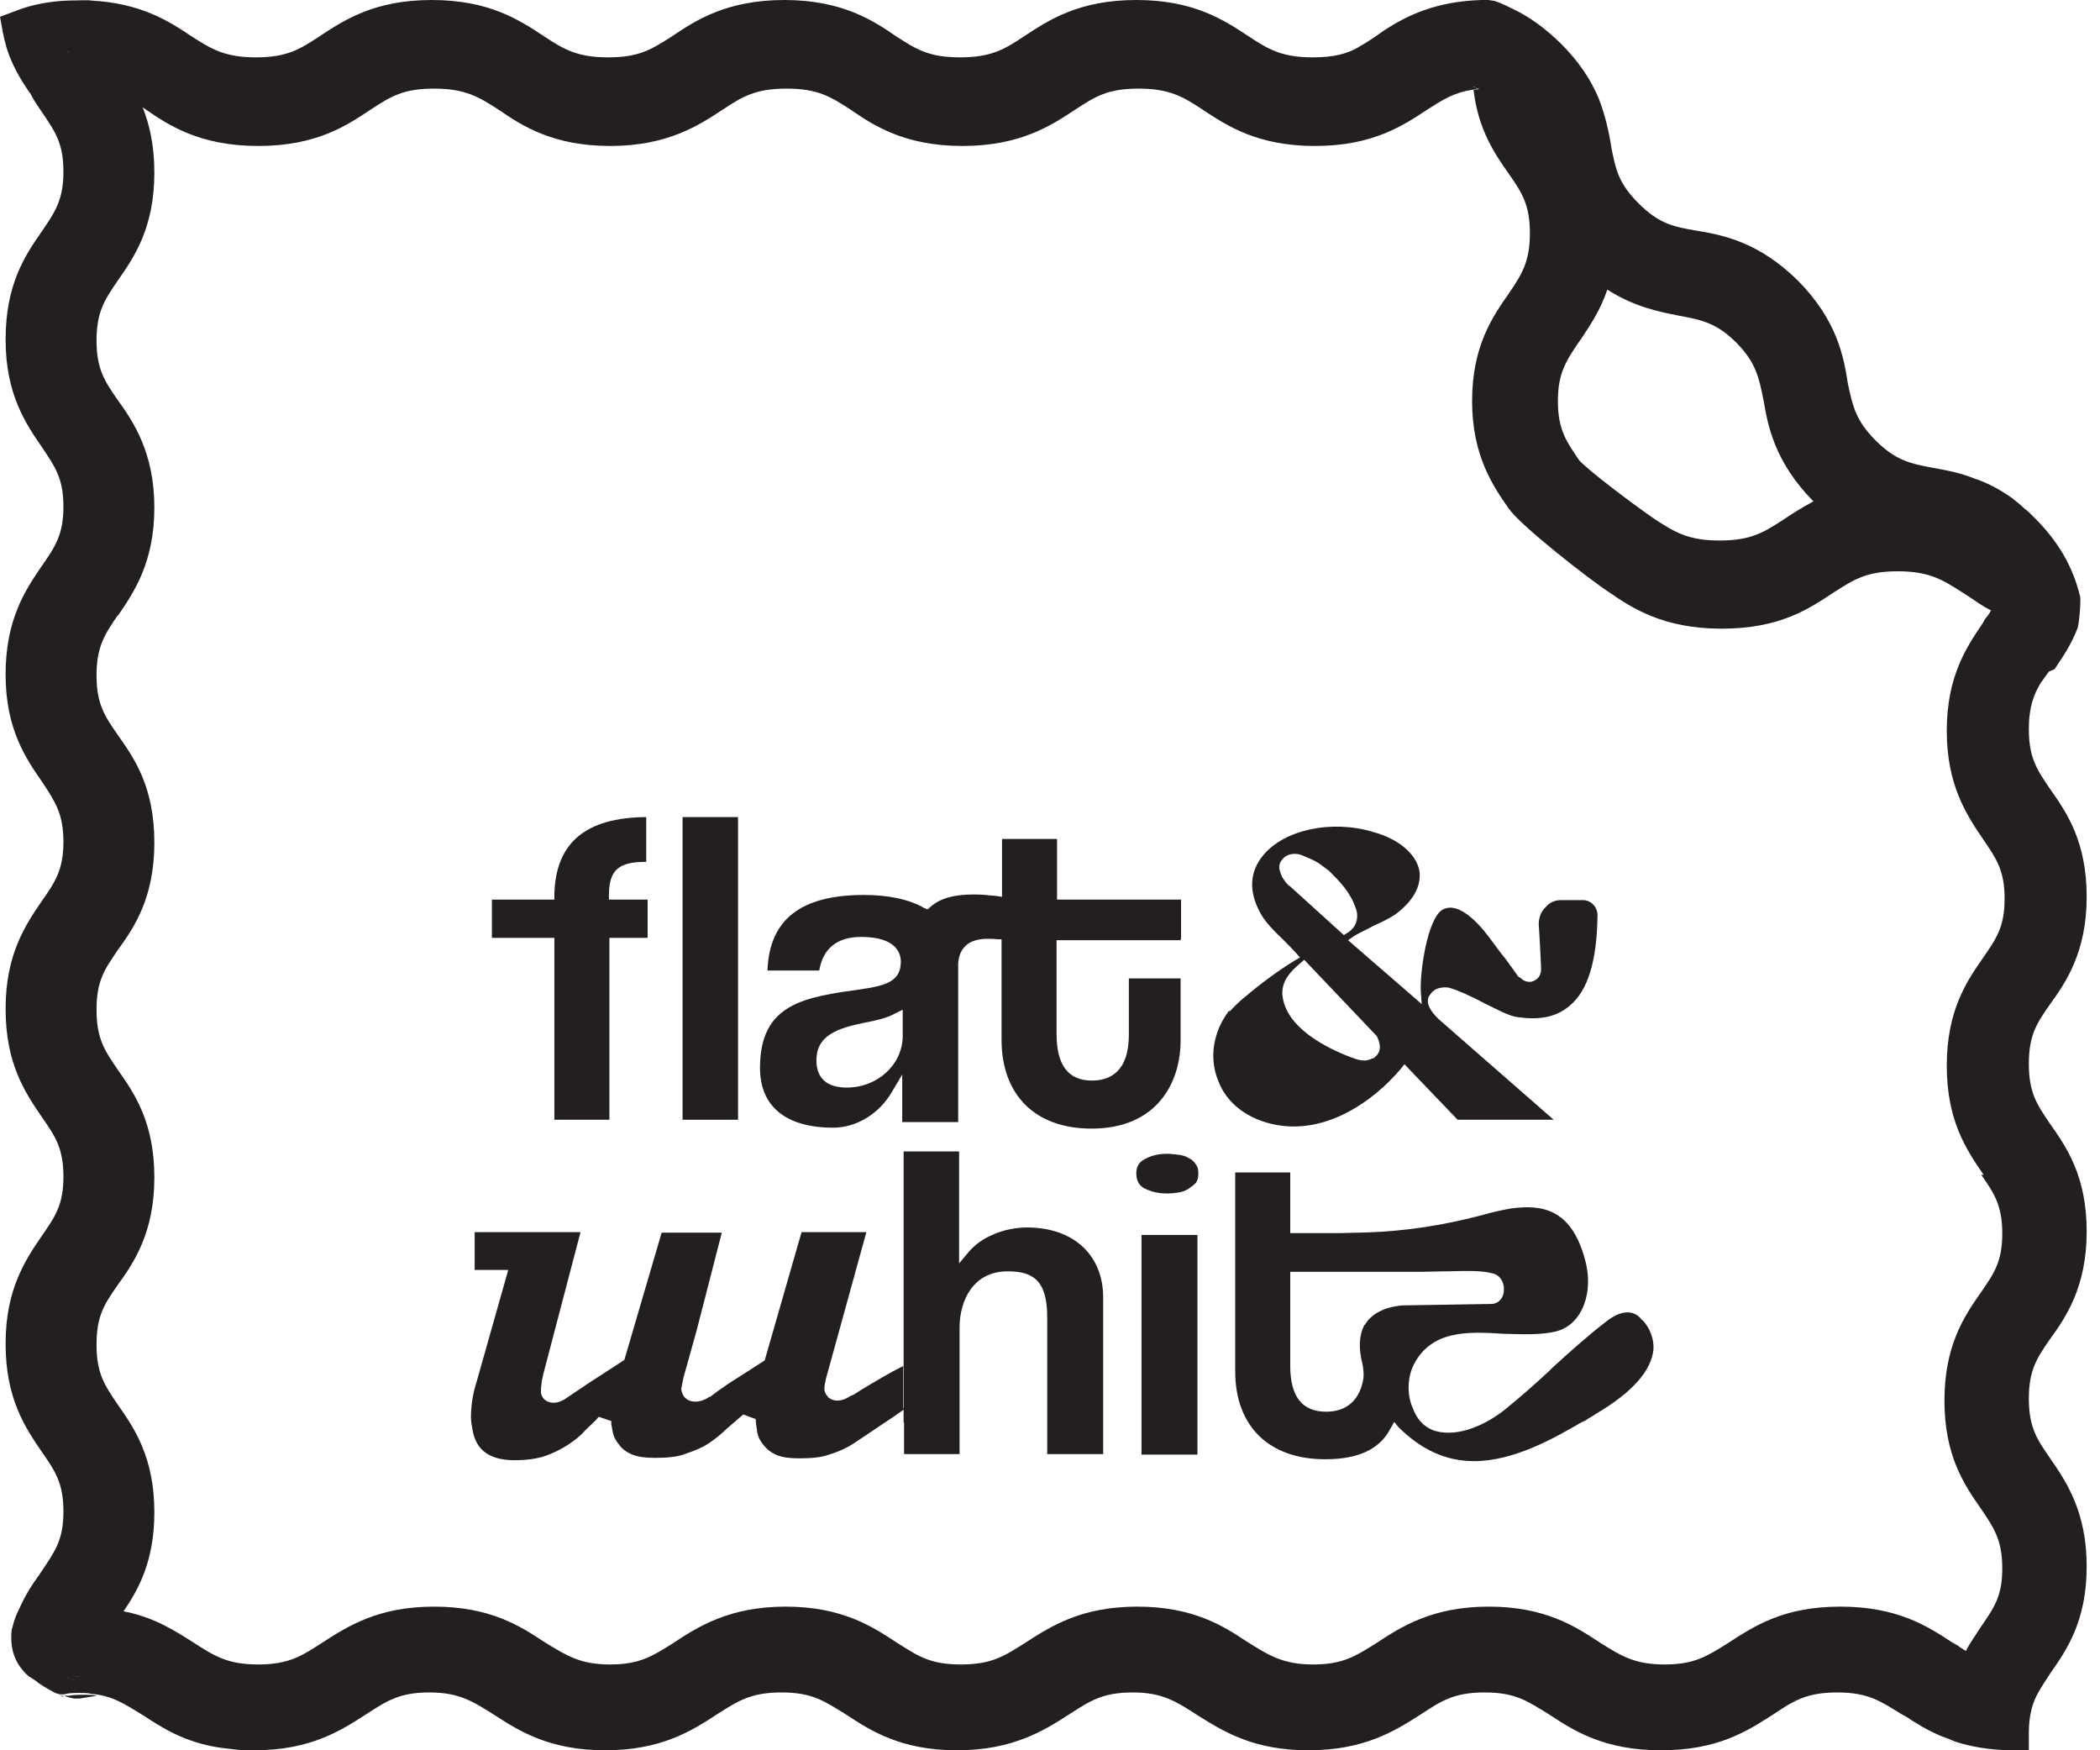
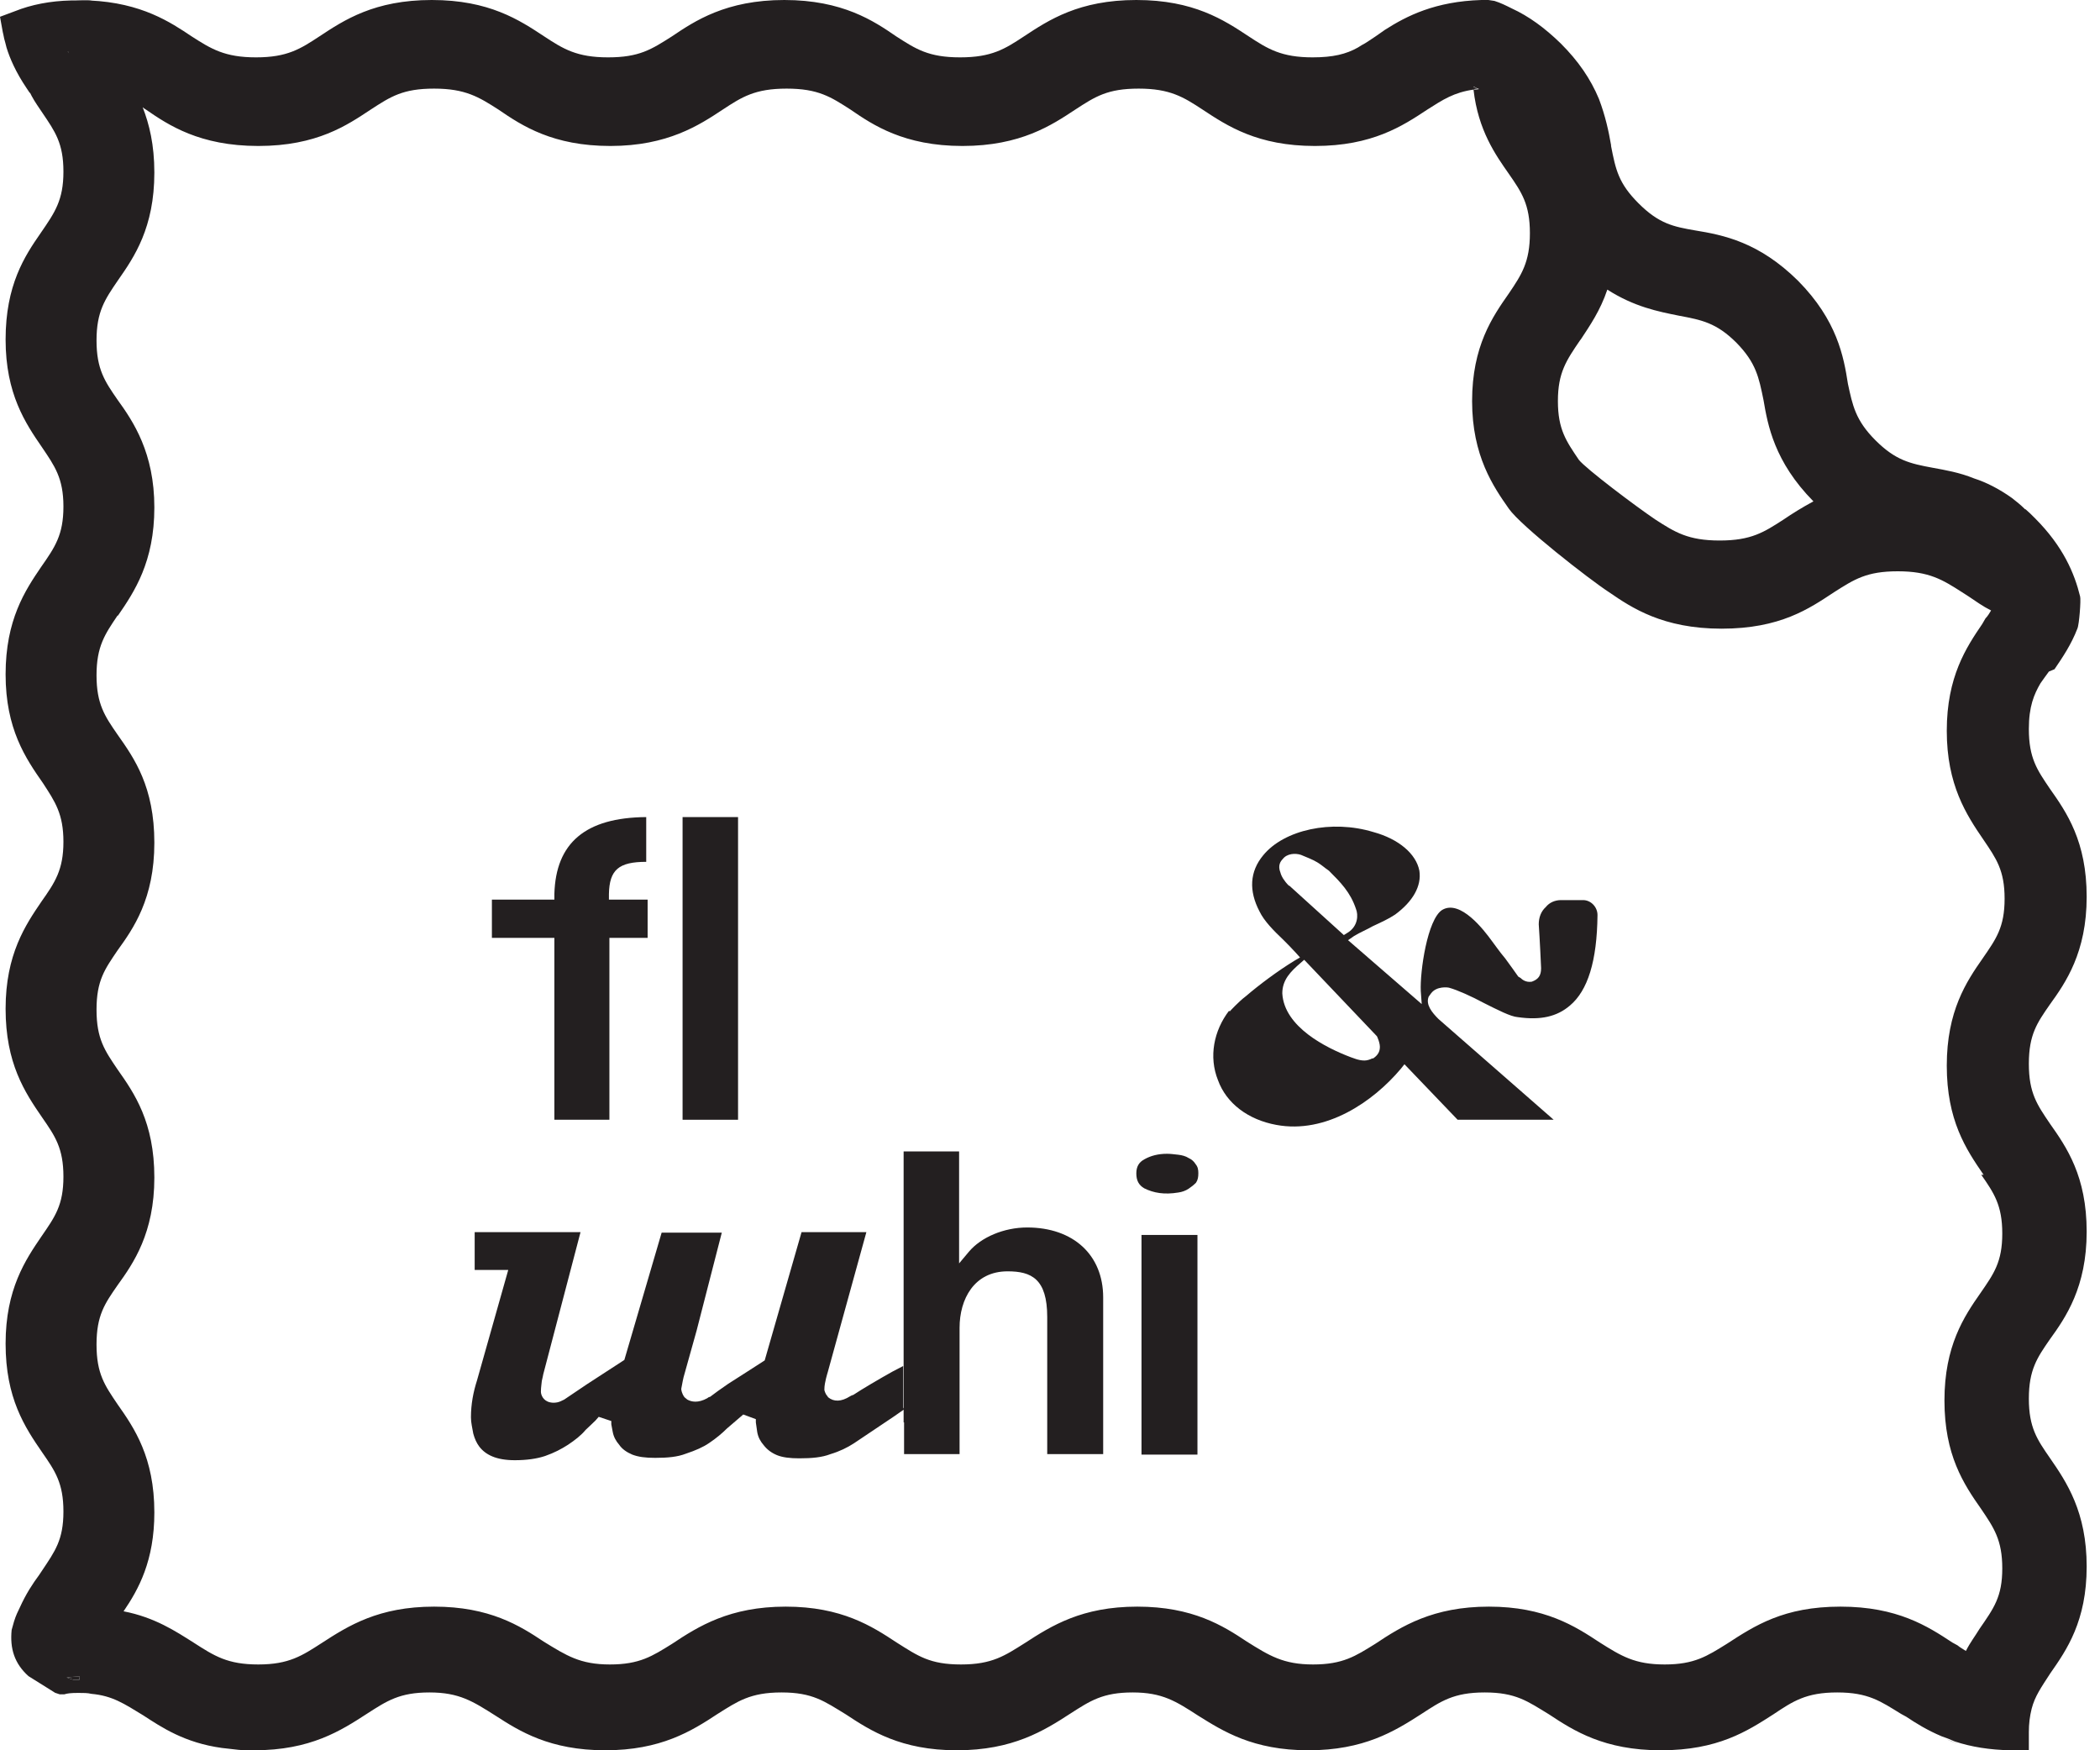
<svg xmlns="http://www.w3.org/2000/svg" fill="none" viewBox="0 0 84 70" height="70" width="84">
  <path fill="#231F20" d="M2.759 2.126C2.759 2.126 2.722 2.07 2.703 2.052H2.722C2.722 2.052 2.74 2.108 2.759 2.126Z" />
  <path fill="#231F20" d="M60.729 2.891H60.71C60.71 2.891 60.673 2.835 60.654 2.816C60.673 2.835 60.692 2.854 60.729 2.891Z" />
  <path fill="#231F20" d="M58.957 3.488C58.957 3.488 58.901 3.451 58.864 3.451C58.864 3.488 58.882 3.525 58.882 3.562C58.938 3.562 59.013 3.562 59.106 3.544C59.069 3.525 59.013 3.507 58.975 3.488H58.957ZM3.319 0.019C3.169 0.019 3.02 0.037 2.964 0.037H3.71C3.598 0.019 3.449 0.019 3.319 0.019ZM2.722 2.052H2.703C2.703 2.052 2.74 2.108 2.759 2.126C2.74 2.108 2.722 2.07 2.722 2.052ZM58.957 3.488C58.957 3.488 58.901 3.451 58.864 3.451C58.864 3.488 58.882 3.525 58.882 3.562C58.938 3.562 59.013 3.562 59.106 3.544C59.069 3.525 59.013 3.507 58.975 3.488H58.957ZM2.722 2.052H2.703C2.703 2.052 2.74 2.108 2.759 2.126C2.74 2.108 2.722 2.07 2.722 2.052Z" />
-   <path fill="#231F20" d="M0.69 65.02L0.652 65.281L0.746 64.964L0.69 65.02ZM2.387 67.781L2.499 67.855H2.555C2.555 67.855 2.443 67.799 2.387 67.781ZM3.17 67.053C2.965 67.053 2.816 67.072 2.667 67.09C2.76 67.128 2.872 67.165 2.946 67.184C2.965 67.184 3.077 67.202 3.077 67.202H3.17C3.17 67.202 3.17 67.128 3.189 67.053H3.17Z" />
  <path fill="#231F20" d="M3.188 67.053L3.17 67.184H3.076C3.076 67.184 2.964 67.184 2.946 67.184C2.871 67.165 2.778 67.128 2.666 67.09C2.815 67.072 2.983 67.053 3.17 67.053H3.188Z" />
  <path fill="#231F20" d="M2.759 2.126C2.759 2.126 2.722 2.07 2.703 2.052H2.722C2.722 2.052 2.74 2.108 2.759 2.126Z" />
-   <path fill="#231F20" d="M1.305 67.109L1.547 67.314C1.79 67.482 2.051 67.631 2.349 67.762L1.305 67.109ZM3.17 67.053C2.965 67.053 2.816 67.072 2.666 67.09C2.76 67.128 2.871 67.165 2.946 67.184C2.965 67.184 3.077 67.202 3.077 67.202H3.17C3.17 67.202 3.17 67.128 3.189 67.053H3.17ZM3.319 67.78C3.002 67.78 2.871 67.799 2.76 67.818H2.573C2.666 67.874 2.797 67.892 2.946 67.93H3.189L3.879 67.818C3.729 67.781 3.543 67.78 3.356 67.78H3.319Z" />
-   <path fill="#231F20" d="M81.714 23.856C81.714 23.856 81.732 23.93 81.732 23.949H81.751C81.751 23.949 81.732 23.893 81.714 23.856ZM58.959 3.488C58.959 3.488 58.903 3.451 58.865 3.451C58.865 3.488 58.884 3.525 58.884 3.562C58.94 3.562 59.014 3.562 59.108 3.544C59.07 3.525 59.014 3.507 58.977 3.488H58.959Z" />
  <path fill="#231F20" d="M81.752 23.968H81.734C81.734 23.968 81.734 23.912 81.715 23.874C81.734 23.912 81.734 23.949 81.752 23.968Z" />
  <path fill="#231F20" d="M81.716 23.856C81.716 23.856 81.734 23.93 81.734 23.949H81.753C81.753 23.949 81.734 23.893 81.716 23.856ZM77.799 69.534L78.321 69.739C78.153 69.683 77.967 69.608 77.799 69.534Z" />
  <path fill="#231F20" d="M60.637 2.816C60.637 2.816 60.674 2.854 60.711 2.891H60.693C60.693 2.891 60.655 2.835 60.637 2.816Z" />
  <path fill="#231F20" d="M81.752 23.968H81.734C81.734 23.968 81.734 23.912 81.715 23.874C81.734 23.912 81.734 23.949 81.752 23.968Z" />
  <path fill="#231F20" d="M82.18 26.765C82.497 26.299 82.851 25.777 83.094 25.143C83.168 24.993 83.243 23.986 83.205 23.856C82.982 22.942 82.534 21.86 81.396 20.722C81.266 20.592 81.135 20.461 81.023 20.368H81.004C80.837 20.2 80.65 20.051 80.482 19.92C79.96 19.547 79.438 19.286 78.972 19.137C78.375 18.894 77.815 18.801 77.311 18.708C76.397 18.54 75.819 18.409 75.017 17.607C74.215 16.805 74.103 16.208 73.917 15.35C73.749 14.269 73.488 12.814 71.921 11.228C70.354 9.68 68.937 9.4 67.799 9.214C66.941 9.065 66.363 8.953 65.542 8.132C64.74 7.33 64.628 6.789 64.442 5.838V5.801C64.349 5.26 64.218 4.644 63.957 3.954C63.621 3.152 63.136 2.443 62.427 1.735C61.793 1.119 61.159 0.653 60.469 0.336C60.245 0.224 60.021 0.112 59.779 0.037L59.536 0H59.257C57.41 0.056 56.272 0.634 55.396 1.194L55.023 1.455C54.818 1.585 54.65 1.716 54.463 1.809L54.314 1.902C53.848 2.164 53.325 2.294 52.505 2.294C51.255 2.294 50.714 1.958 49.949 1.455C48.961 0.802 47.748 0 45.454 0C43.16 0 41.948 0.802 40.959 1.455C40.194 1.958 39.672 2.294 38.404 2.294C37.136 2.294 36.632 1.958 35.849 1.455C34.953 0.839 33.704 0 31.372 0C29.041 0 27.791 0.839 26.877 1.455C26.056 1.977 25.572 2.294 24.322 2.294C23.072 2.294 22.531 1.958 21.767 1.455C20.778 0.802 19.566 0 17.271 0C14.977 0 13.765 0.802 12.777 1.455C12.012 1.958 11.489 2.294 10.24 2.294C8.99 2.294 8.449 1.958 7.666 1.455C6.827 0.895 5.67 0.112 3.581 0.019H2.835C2.014 0.037 1.25 0.186 0.597 0.448L0 0.671L0.112 1.287C0.112 1.287 0.149 1.436 0.168 1.548C0.205 1.66 0.224 1.772 0.261 1.902C0.392 2.331 0.634 2.891 1.063 3.525L1.175 3.693L1.212 3.73L1.268 3.842C1.399 4.085 1.548 4.29 1.697 4.514C2.201 5.26 2.537 5.726 2.537 6.864C2.537 8.002 2.201 8.487 1.623 9.326C0.989 10.24 0.224 11.396 0.224 13.579C0.224 15.761 1.026 16.936 1.679 17.887C2.182 18.633 2.537 19.118 2.537 20.256C2.537 21.394 2.201 21.878 1.641 22.68C1.007 23.613 0.224 24.788 0.224 26.97C0.224 29.153 1.026 30.328 1.716 31.316C2.201 32.062 2.537 32.547 2.537 33.666C2.537 34.785 2.201 35.289 1.66 36.054C1.026 36.986 0.224 38.161 0.224 40.344C0.224 42.526 0.989 43.682 1.697 44.708C2.201 45.436 2.537 45.921 2.537 47.058C2.537 48.196 2.201 48.662 1.66 49.446C1.026 50.378 0.224 51.553 0.224 53.736C0.224 55.918 0.989 57.074 1.697 58.1C2.201 58.828 2.537 59.313 2.537 60.45C2.537 61.588 2.201 62.036 1.679 62.819L1.567 62.987C1.306 63.341 1.044 63.733 0.783 64.311C0.727 64.423 0.634 64.61 0.56 64.852L0.466 65.188C0.392 65.934 0.578 66.531 1.138 67.034L2.182 67.687C2.182 67.687 2.201 67.706 2.22 67.706L2.387 67.762H2.574C2.686 67.725 2.835 67.706 3.134 67.706C3.339 67.706 3.507 67.706 3.656 67.743C4.495 67.818 4.961 68.135 5.726 68.601C6.472 69.086 7.386 69.702 8.878 69.907L9.531 69.981C9.699 70 9.923 70 10.165 70C12.422 70 13.634 69.217 14.698 68.526C15.481 68.023 15.985 67.687 17.178 67.687C18.372 67.687 18.913 68.042 19.827 68.62C20.778 69.235 21.99 70 24.21 70C26.43 70 27.66 69.235 28.705 68.545C29.507 68.042 30.011 67.687 31.26 67.687C32.51 67.687 32.976 68.042 33.834 68.564C34.823 69.217 36.035 70 38.273 70C40.512 70 41.761 69.217 42.824 68.526C43.608 68.023 44.111 67.687 45.305 67.687C46.499 67.687 47.04 68.042 47.935 68.62C48.923 69.235 50.117 70 52.337 70C54.556 70 55.787 69.235 56.832 68.564C57.634 68.042 58.138 67.687 59.387 67.687C60.637 67.687 61.103 68.042 61.961 68.564C62.95 69.217 64.162 70 66.438 70C68.713 70 69.888 69.235 70.933 68.564C71.716 68.042 72.238 67.687 73.488 67.687C74.738 67.687 75.222 68.042 76.043 68.545L76.248 68.657C76.64 68.918 77.088 69.198 77.666 69.441C77.834 69.496 78.02 69.571 78.188 69.646C78.86 69.869 79.587 69.981 80.408 70H81.154V69.273C81.154 68.937 81.191 68.638 81.266 68.34C81.396 67.836 81.639 67.501 82.012 66.922C82.665 65.99 83.467 64.834 83.467 62.651C83.467 60.469 82.665 59.275 81.993 58.305C81.49 57.578 81.154 57.093 81.154 55.937C81.154 54.78 81.49 54.295 81.993 53.568C82.627 52.691 83.467 51.479 83.467 49.259C83.467 47.04 82.665 45.883 81.993 44.932C81.49 44.186 81.154 43.72 81.154 42.545C81.154 41.37 81.49 40.903 81.993 40.176C82.627 39.299 83.467 38.087 83.467 35.867C83.467 33.648 82.665 32.491 81.993 31.54C81.49 30.794 81.154 30.328 81.154 29.153C81.154 28.257 81.359 27.772 81.62 27.325C81.713 27.194 81.844 27.008 81.956 26.858M2.704 2.052H2.723C2.723 2.052 2.742 2.108 2.76 2.126C2.742 2.108 2.723 2.07 2.704 2.052ZM3.171 67.184H3.078C3.078 67.184 2.966 67.184 2.947 67.184C2.872 67.165 2.779 67.128 2.667 67.09C2.816 67.072 2.984 67.053 3.171 67.053H3.189L3.171 67.184ZM63.229 13.579C63.584 13.038 64.013 12.422 64.293 11.583C65.374 12.273 66.326 12.459 67.165 12.627C68.06 12.795 68.657 12.907 69.459 13.709C70.243 14.511 70.354 15.089 70.541 16.003C70.709 16.992 70.97 18.465 72.537 20.051C72.089 20.293 71.697 20.536 71.343 20.778C70.56 21.282 70.056 21.617 68.788 21.617C67.519 21.617 66.997 21.282 66.214 20.778C65.412 20.237 63.435 18.745 63.155 18.391C62.651 17.645 62.316 17.178 62.316 16.041C62.316 14.903 62.651 14.418 63.211 13.597L63.229 13.579ZM79.251 46.984C79.755 47.711 80.091 48.196 80.091 49.334C80.091 50.472 79.755 50.938 79.214 51.721C78.561 52.654 77.778 53.829 77.778 56.011C77.778 58.193 78.543 59.35 79.251 60.357C79.755 61.103 80.091 61.588 80.091 62.726C80.091 63.864 79.755 64.311 79.177 65.15C79.009 65.43 78.804 65.691 78.636 66.027C78.524 65.953 78.412 65.897 78.3 65.803L78.095 65.691C77.106 65.039 75.894 64.255 73.618 64.255C71.343 64.255 70.186 65.02 69.067 65.747C68.284 66.232 67.78 66.568 66.587 66.568C65.393 66.568 64.852 66.232 63.994 65.691C63.006 65.039 61.793 64.255 59.555 64.255C57.317 64.255 56.067 65.039 55.004 65.747C54.221 66.232 53.717 66.568 52.523 66.568C51.33 66.568 50.77 66.214 49.875 65.654C48.923 65.02 47.711 64.255 45.492 64.255C43.272 64.255 42.06 65.02 40.997 65.71C40.194 66.214 39.691 66.568 38.441 66.568C37.192 66.568 36.725 66.232 35.867 65.691C34.879 65.039 33.666 64.255 31.428 64.255C29.19 64.255 27.94 65.039 26.877 65.747C26.094 66.232 25.59 66.568 24.396 66.568C23.203 66.568 22.662 66.214 21.748 65.654C20.797 65.02 19.584 64.255 17.365 64.255C15.145 64.255 13.933 65.02 12.87 65.71C12.086 66.214 11.564 66.568 10.333 66.568C9.102 66.568 8.58 66.232 7.74 65.691C7.032 65.244 6.192 64.684 4.943 64.442C5.54 63.565 6.174 62.427 6.174 60.488C6.174 58.287 5.372 57.112 4.7 56.16C4.197 55.414 3.861 54.948 3.861 53.773C3.861 52.598 4.197 52.132 4.7 51.404C5.334 50.528 6.174 49.315 6.174 47.096C6.174 44.876 5.372 43.72 4.7 42.768C4.197 42.022 3.861 41.556 3.861 40.381C3.861 39.206 4.197 38.758 4.7 38.012C5.334 37.136 6.174 35.942 6.174 33.704C6.174 31.465 5.372 30.328 4.7 29.377C4.197 28.649 3.861 28.164 3.861 27.008C3.861 25.851 4.197 25.366 4.7 24.62H4.719C5.372 23.669 6.174 22.475 6.174 20.293C6.174 18.111 5.334 16.861 4.7 15.985C4.197 15.257 3.861 14.772 3.861 13.616C3.861 12.459 4.197 11.974 4.719 11.21C5.372 10.277 6.174 9.102 6.174 6.901C6.174 5.782 5.969 4.961 5.707 4.29C5.745 4.327 5.782 4.346 5.838 4.383C6.733 4.999 7.983 5.838 10.333 5.838C12.683 5.838 13.896 4.999 14.828 4.383C15.63 3.861 16.115 3.544 17.365 3.544C18.614 3.544 19.155 3.88 19.939 4.383C20.89 5.036 22.121 5.838 24.415 5.838C26.709 5.838 27.978 4.999 28.91 4.383C29.675 3.88 30.197 3.544 31.465 3.544C32.734 3.544 33.237 3.88 34.021 4.383C34.916 4.999 36.166 5.838 38.497 5.838C40.829 5.838 42.078 4.999 43.011 4.383C43.813 3.861 44.298 3.544 45.548 3.544C46.797 3.544 47.338 3.88 48.103 4.383C49.091 5.036 50.304 5.838 52.598 5.838C54.892 5.838 56.105 5.036 57.093 4.383C57.709 3.991 58.156 3.693 58.958 3.581C58.958 3.544 58.94 3.507 58.94 3.469C58.977 3.469 58.995 3.488 59.033 3.507C59.07 3.525 59.126 3.544 59.163 3.562C59.089 3.581 59.014 3.581 58.94 3.581C59.126 5.223 59.835 6.211 60.357 6.957C60.861 7.685 61.196 8.169 61.196 9.326C61.196 10.482 60.861 10.986 60.357 11.732C59.704 12.665 58.884 13.84 58.884 16.041C58.884 18.241 59.742 19.472 60.357 20.349C60.842 21.039 63.565 23.166 64.367 23.688C65.263 24.303 66.512 25.143 68.862 25.143C71.212 25.143 72.369 24.341 73.357 23.688C74.178 23.166 74.663 22.848 75.913 22.848C77.162 22.848 77.703 23.184 78.487 23.688L78.748 23.856C79.027 24.042 79.307 24.247 79.643 24.415C79.587 24.508 79.512 24.639 79.419 24.732L79.289 24.956C78.654 25.889 77.871 27.064 77.871 29.227C77.871 31.391 78.654 32.585 79.344 33.592C79.848 34.338 80.184 34.804 80.184 35.942C80.184 37.08 79.848 37.546 79.307 38.329C78.654 39.262 77.871 40.437 77.871 42.619C77.871 44.801 78.636 45.958 79.344 46.984H79.251Z" />
  <path fill="#231F20" d="M2.759 2.126C2.759 2.126 2.722 2.07 2.703 2.052H2.722C2.722 2.052 2.74 2.108 2.759 2.126Z" />
  <path fill="#231F20" d="M49.166 40.418C48.55 41.22 48.345 42.265 48.718 43.197C49.054 44.13 49.93 44.783 51.049 44.988C53.045 45.361 54.929 44.055 56.029 42.75L56.178 42.563L58.305 44.783H62.147L57.54 40.754C57.279 40.493 57.018 40.176 57.148 39.859L57.242 39.728C57.465 39.43 57.913 39.486 57.969 39.504C58.305 39.598 58.846 39.84 59.368 40.12C59.89 40.381 60.431 40.661 60.711 40.679C61.625 40.81 62.278 40.661 62.8 40.213C63.509 39.616 63.882 38.441 63.9 36.595C63.9 36.278 63.639 35.998 63.322 35.998H62.446C62.203 35.998 61.979 36.091 61.83 36.278C61.644 36.446 61.55 36.688 61.55 36.968C61.587 37.49 61.644 38.665 61.644 38.721C61.644 39.02 61.532 39.169 61.27 39.262C61.028 39.299 60.879 39.169 60.823 39.113L60.73 39.057C60.599 38.87 60.413 38.609 60.207 38.329C59.983 38.068 59.797 37.788 59.666 37.621C59.368 37.21 58.417 35.961 57.689 36.39C57.093 36.763 56.794 38.87 56.831 39.635L56.869 40.157L53.922 37.602L54.164 37.434C54.407 37.285 54.686 37.173 54.91 37.042C55.227 36.893 55.526 36.763 55.806 36.576C56.514 36.054 56.869 35.438 56.775 34.823C56.645 34.151 55.955 33.554 54.929 33.275C53.269 32.771 51.366 33.181 50.527 34.207C49.986 34.86 49.949 35.625 50.378 36.446C50.564 36.837 50.956 37.229 51.329 37.583C51.497 37.751 51.665 37.919 51.833 38.105L52.001 38.292L51.777 38.423C51.105 38.833 50.359 39.392 49.837 39.84C49.538 40.064 49.184 40.456 49.184 40.456L49.166 40.418ZM51.553 35.42C51.366 35.233 51.255 35.047 51.217 34.897C51.105 34.618 51.217 34.45 51.31 34.356C51.478 34.133 51.814 34.114 52.038 34.189C52.262 34.282 52.504 34.375 52.691 34.487C52.877 34.599 52.989 34.711 53.157 34.823C53.623 35.289 54.015 35.681 54.239 36.352C54.332 36.576 54.332 37.042 53.903 37.303L53.754 37.397L51.572 35.42H51.553ZM54.91 42.321C54.798 42.377 54.686 42.414 54.575 42.414C54.332 42.414 54.108 42.302 54.034 42.283C53.045 41.91 51.366 41.071 51.292 39.728C51.292 39.187 51.627 38.852 52.019 38.516L52.168 38.385L55.078 41.444C55.078 41.444 55.227 41.743 55.19 41.948C55.171 42.116 55.059 42.246 54.91 42.34V42.321Z" />
  <path fill="#231F20" d="M47.898 49.39H45.66V58.175H47.898V49.39Z" />
  <path fill="#231F20" d="M47.934 46.909C47.934 47.077 47.915 47.189 47.84 47.301C47.747 47.394 47.654 47.469 47.542 47.543C47.43 47.618 47.281 47.674 47.132 47.693C46.572 47.786 46.143 47.711 45.77 47.525C45.546 47.394 45.453 47.208 45.453 46.928C45.453 46.648 45.565 46.48 45.77 46.368C46.031 46.219 46.33 46.144 46.684 46.144C46.815 46.144 46.964 46.163 47.132 46.182C47.281 46.2 47.43 46.238 47.542 46.312C47.673 46.368 47.766 46.462 47.822 46.555C47.915 46.667 47.934 46.779 47.934 46.928V46.909Z" />
  <path fill="#231F20" d="M36.163 56.888V58.156H38.383V53.102C38.383 51.964 38.961 50.845 40.304 50.845C41.255 50.845 41.889 51.143 41.889 52.672V58.156H44.127V51.889C44.127 50.192 42.934 49.091 41.087 49.091C40.155 49.091 39.241 49.483 38.756 50.061L38.364 50.528V46.051H36.145V56.888H36.163Z" />
  <path fill="#231F20" d="M29.522 32.678H27.303V44.783H29.522V32.678Z" />
-   <path fill="#231F20" d="M47.243 37.509V35.979H42.282V33.554H40.081V35.867L39.819 35.83C39.819 35.83 39.67 35.811 39.596 35.811C39.316 35.774 39.092 35.774 38.906 35.774C38.178 35.774 37.6 35.923 37.208 36.278L37.096 36.371L36.966 36.315C36.388 35.979 35.567 35.793 34.56 35.793C32.042 35.793 30.773 36.763 30.699 38.814H32.769C32.918 37.938 33.478 37.471 34.448 37.471C35.884 37.471 36.033 38.161 36.033 38.46C36.033 39.206 35.511 39.411 34.467 39.56C32.191 39.877 30.4 40.12 30.4 42.712C30.4 44.242 31.426 45.1 33.329 45.1C34.261 45.1 35.175 44.54 35.679 43.664L36.089 42.974V44.876H38.327V38.702C38.309 38.311 38.421 38.012 38.626 37.826C38.812 37.639 39.129 37.546 39.502 37.546C39.633 37.546 39.764 37.546 39.894 37.565H40.062V41.575C40.062 43.794 41.405 45.137 43.662 45.137C46.273 45.137 47.224 43.309 47.224 41.612V39.131H45.154V41.388C45.154 42.899 44.352 43.216 43.68 43.216C42.729 43.216 42.263 42.601 42.263 41.351V37.602H47.224L47.243 37.509ZM36.108 41.463C36.089 42.582 35.101 43.496 33.87 43.496C32.862 43.496 32.657 42.899 32.657 42.414C32.657 41.593 33.179 41.183 34.485 40.922C35.082 40.81 35.511 40.698 35.772 40.549L36.108 40.381V41.463Z" />
  <path fill="#231F20" d="M25.905 35.979V37.509H24.376V44.783H22.175V37.509H19.676V35.979H22.175V35.755C22.231 33.704 23.425 32.697 25.849 32.678V34.468C24.749 34.468 24.376 34.785 24.357 35.755V35.979H25.887H25.905Z" />
  <path fill="#231F20" d="M36.165 56.366L35.736 56.664L34.151 57.727C33.89 57.895 33.591 58.044 33.218 58.156C32.883 58.287 32.472 58.324 31.969 58.324C31.596 58.324 31.297 58.287 31.073 58.194C30.85 58.1 30.682 57.97 30.551 57.802C30.421 57.653 30.327 57.485 30.29 57.279L30.234 56.888V56.757L29.73 56.571L29.078 57.13C28.891 57.317 28.649 57.522 28.369 57.709C28.127 57.876 27.828 58.007 27.436 58.138C27.101 58.268 26.709 58.305 26.205 58.305C25.814 58.305 25.534 58.268 25.291 58.175C25.068 58.081 24.881 57.951 24.769 57.783C24.639 57.634 24.545 57.466 24.508 57.261C24.489 57.149 24.471 57.074 24.452 56.962V56.832L23.948 56.664L23.818 56.813C23.669 56.962 23.482 57.13 23.426 57.186C23.24 57.41 22.997 57.597 22.718 57.783C22.456 57.951 22.177 58.1 21.803 58.231C21.468 58.343 21.058 58.399 20.591 58.399C20.218 58.399 19.92 58.343 19.696 58.249C19.472 58.156 19.304 58.026 19.174 57.858C19.062 57.709 18.987 57.541 18.931 57.335C18.894 57.112 18.838 56.907 18.838 56.683C18.838 56.16 18.931 55.675 19.08 55.209L20.33 50.789H18.987V49.278H23.221L21.729 54.967C21.729 54.967 21.71 55.079 21.673 55.228C21.673 55.284 21.636 55.47 21.636 55.657C21.636 55.787 21.729 56.03 22.009 56.086C22.102 56.105 22.177 56.105 22.288 56.086C22.382 56.067 22.456 56.03 22.568 55.974L23.482 55.358L24.974 54.389L26.466 49.297H28.872L27.865 53.213L27.343 55.079C27.343 55.079 27.287 55.321 27.25 55.545C27.25 55.582 27.268 55.731 27.38 55.881L27.492 55.974C27.66 56.067 27.921 56.123 28.294 55.918C28.313 55.899 28.332 55.881 28.406 55.862C28.574 55.731 28.835 55.545 29.134 55.34C29.171 55.321 30.532 54.444 30.532 54.444L30.588 54.407L32.062 49.278H34.655L33.106 54.892C33.106 54.892 32.976 55.302 32.976 55.545V55.601C32.976 55.601 33.013 55.75 33.088 55.825L33.125 55.881C33.349 56.067 33.647 56.067 34.002 55.843C34.039 55.825 34.058 55.806 34.132 55.787C34.468 55.563 35.196 55.135 35.699 54.855L36.128 54.631V56.291L36.165 56.366Z" />
-   <path fill="#231F20" d="M65.691 52.803C65.505 52.561 65.299 52.486 65.094 52.486C64.759 52.486 64.423 52.71 64.218 52.878C63.49 53.437 62.744 54.109 62.11 54.687L61.961 54.836C61.401 55.358 60.823 55.862 60.208 56.366C59.462 56.962 58.342 57.503 57.391 57.224C56.888 57.056 56.645 56.664 56.533 56.366C56.272 55.825 56.291 55.116 56.533 54.612C57.242 53.176 58.734 53.251 60.17 53.344C60.916 53.363 61.7 53.4 62.297 53.232C63.285 52.952 63.77 51.684 63.397 50.36C62.837 48.308 61.644 48.178 60.469 48.327C60.319 48.345 59.611 48.495 59.387 48.569C57.167 49.166 55.451 49.278 54.37 49.297C54.258 49.297 53.661 49.315 53.661 49.315H51.609V46.891H49.408V54.836C49.408 57.056 50.77 58.361 53.008 58.361C54.314 58.361 55.19 57.97 55.619 57.13L55.769 56.869L55.955 57.093C56.85 57.97 57.82 58.436 58.958 58.436C60.543 58.436 62.129 57.541 63.285 56.869L63.416 56.813C63.528 56.72 63.677 56.664 63.826 56.552C65.318 55.675 66.064 54.799 66.139 53.959C66.157 53.568 66.027 53.157 65.71 52.803H65.691ZM54.593 52.971L54.556 53.027C54.37 53.419 54.332 53.904 54.5 54.556C54.537 54.743 54.556 54.948 54.537 55.116C54.407 55.974 53.885 56.459 53.045 56.459C52.075 56.459 51.609 55.843 51.609 54.612V50.863H56.888C57.223 50.863 57.54 50.845 57.783 50.845H57.895C58.734 50.826 59.294 50.807 59.741 50.938C60.058 51.031 60.189 51.367 60.152 51.647C60.133 51.926 59.928 52.15 59.648 52.15L56.179 52.206C56.179 52.206 55.041 52.206 54.593 52.99V52.971Z" />
</svg>